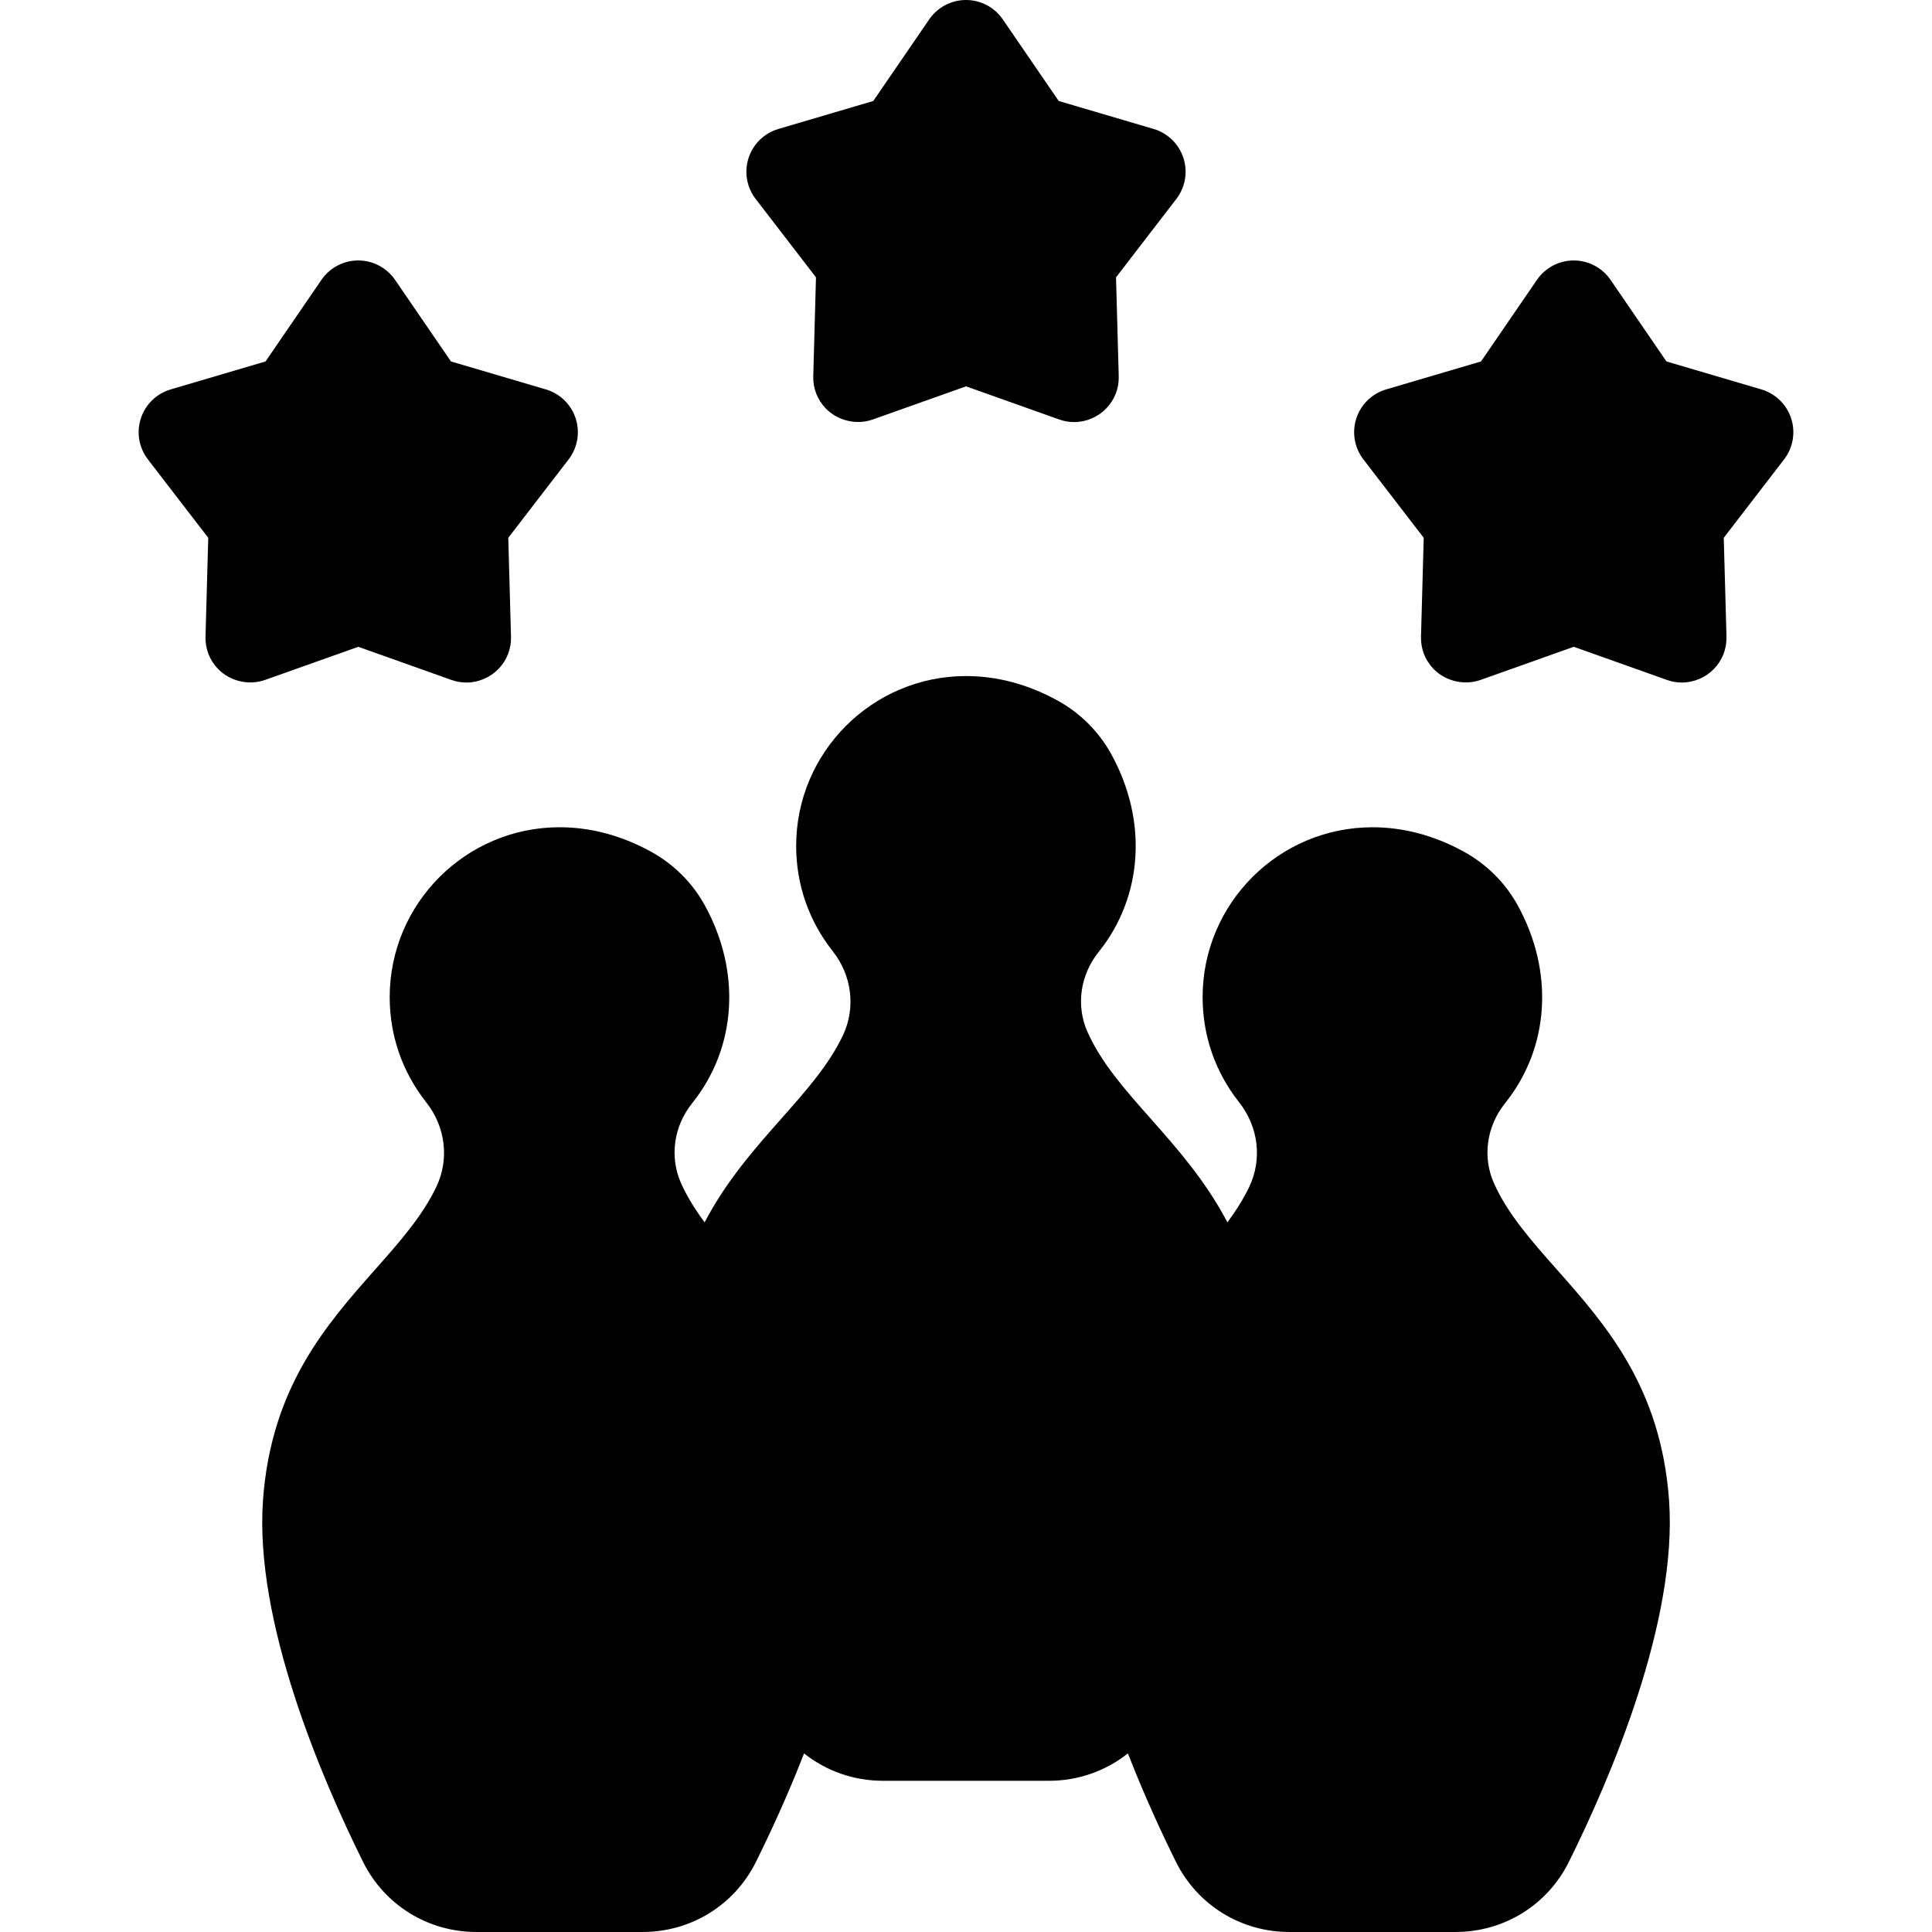
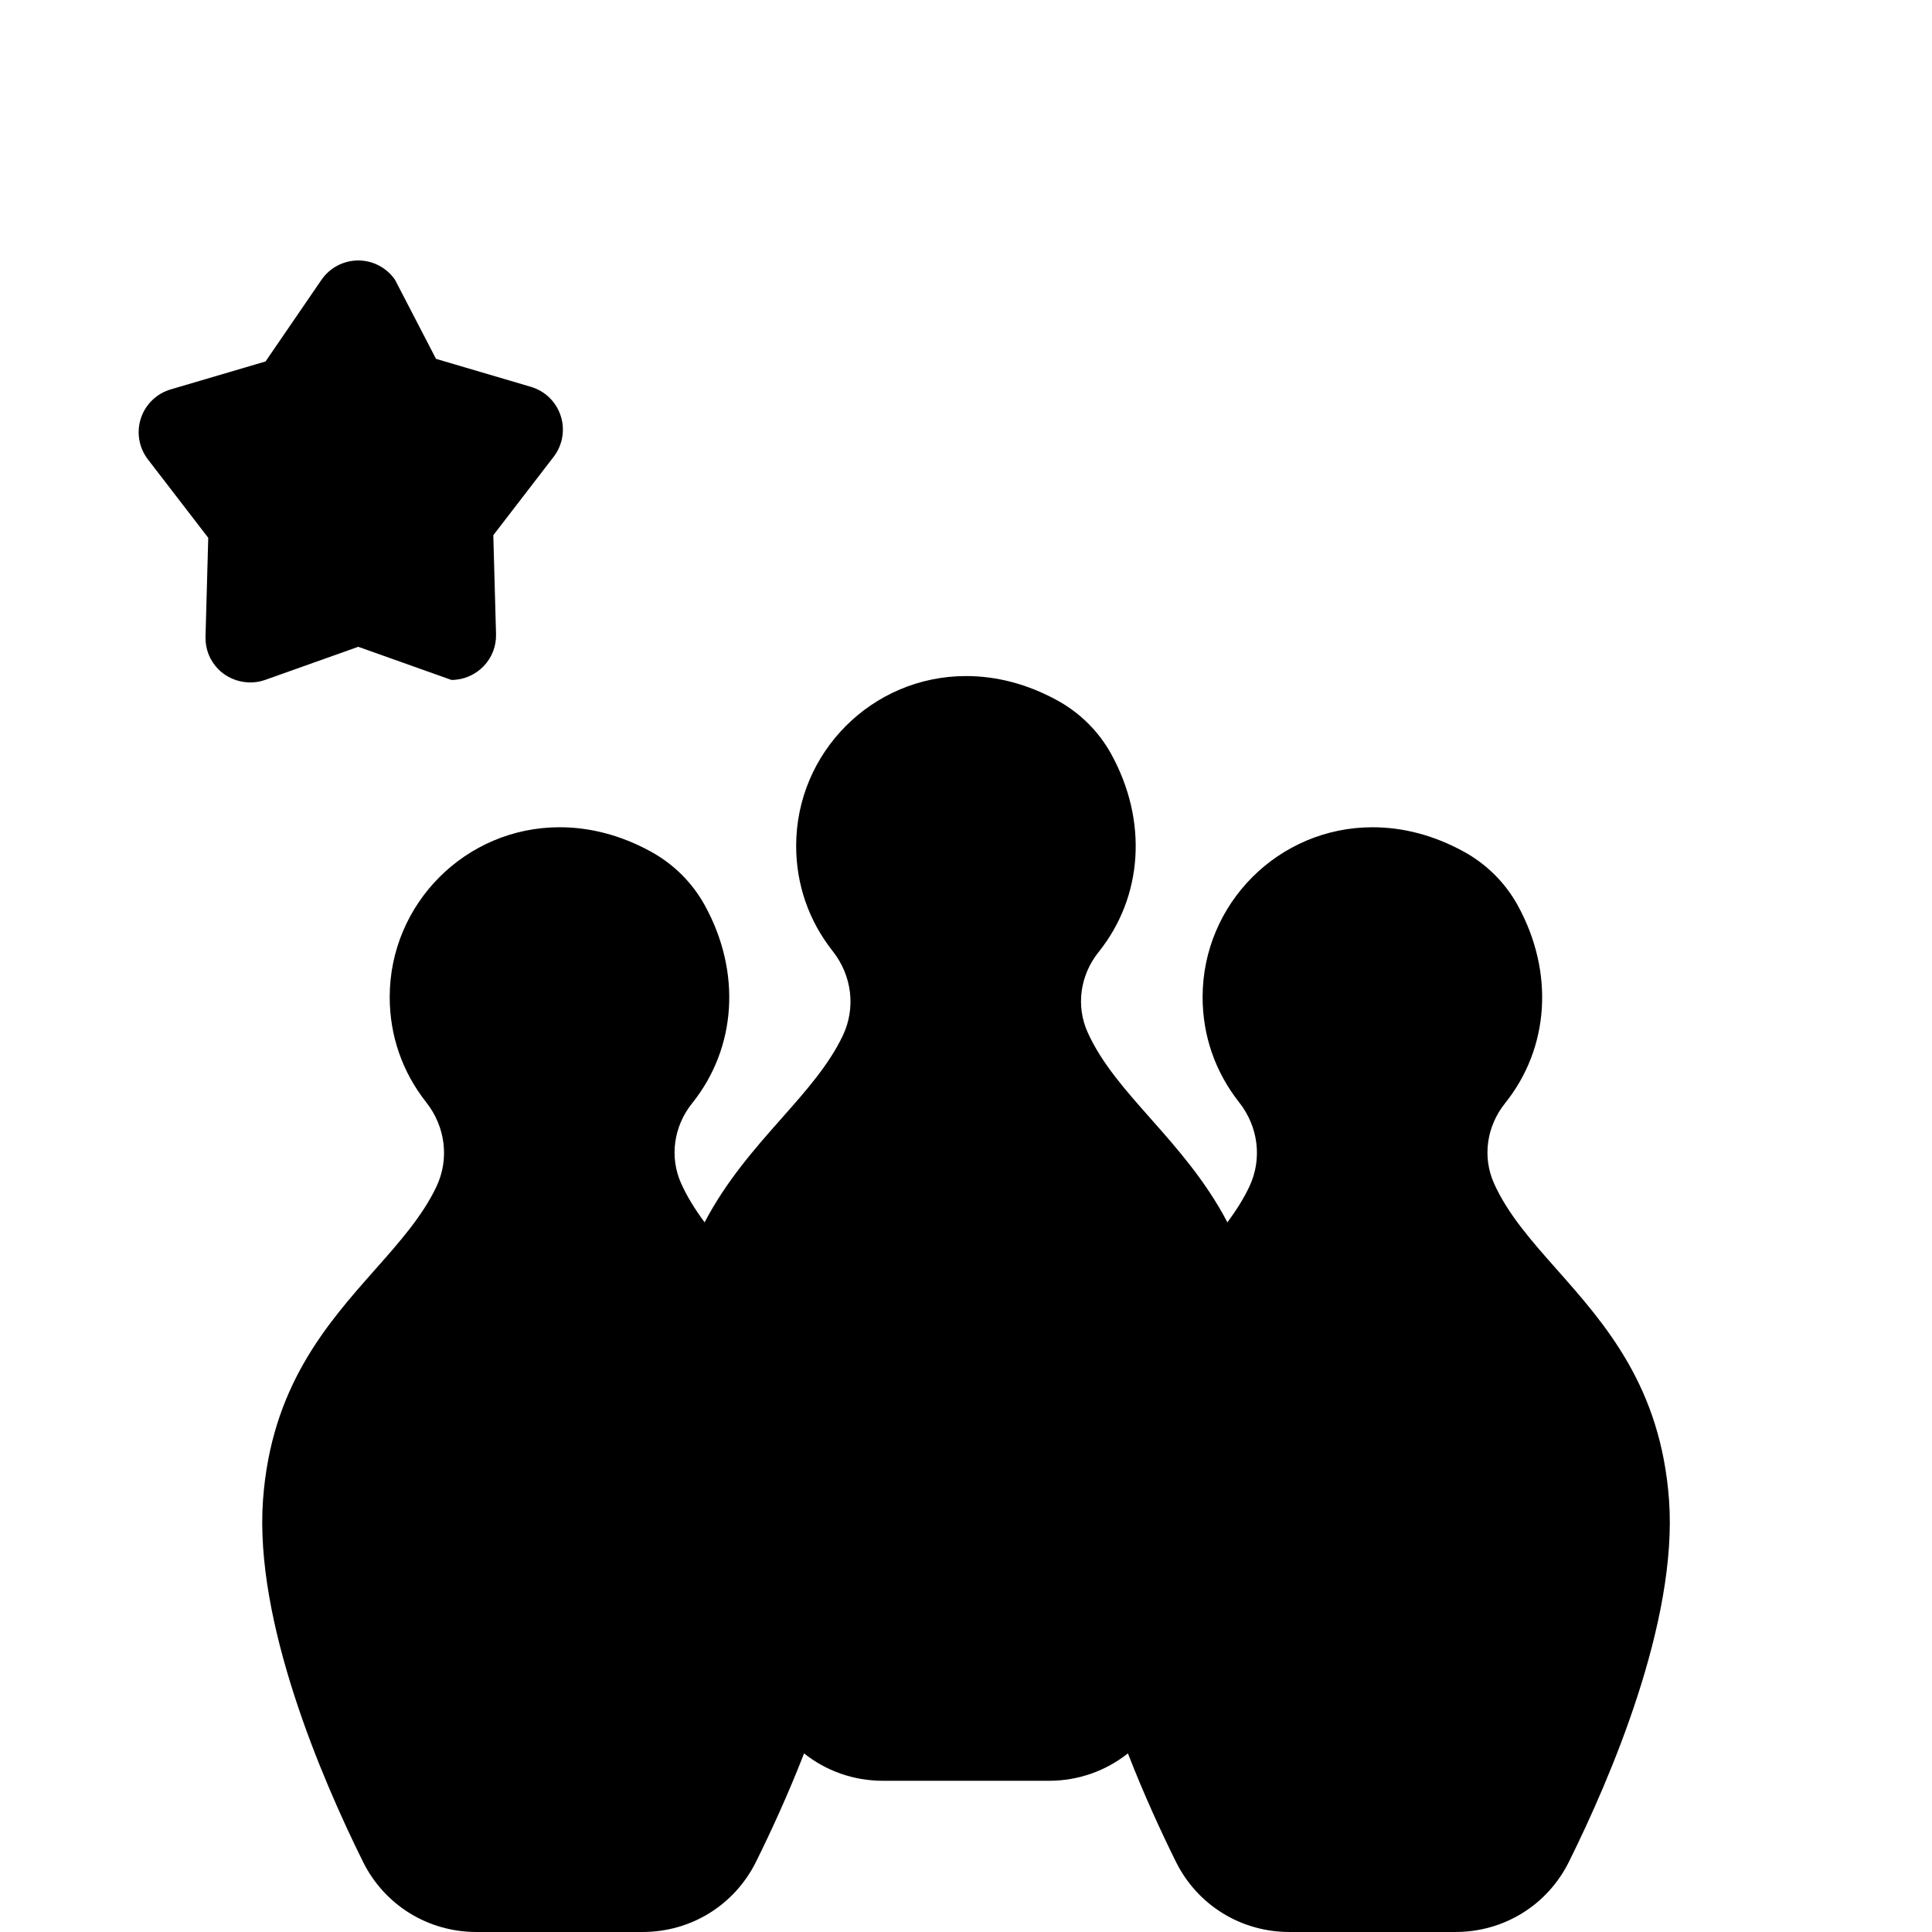
<svg xmlns="http://www.w3.org/2000/svg" fill="#000000" height="800px" width="800px" version="1.1" id="Capa_1" viewBox="0 0 372.735 372.735" xml:space="preserve">
  <g id="XMLID_474_">
-     <path id="XMLID_475_" d="M69.116,124.785L87.1,131.18c0.934,0.332,1.905,0.5,2.888,0.5c2.305,0,4.553-0.952,6.168-2.613    c1.631-1.675,2.493-3.888,2.429-6.231l-0.524-19.079l11.64-15.127c1.73-2.251,2.24-5.207,1.362-7.907    c-0.878-2.7-3.027-4.791-5.75-5.593l-18.308-5.396L76.215,53.989c-1.605-2.341-4.259-3.739-7.098-3.739    c-2.84,0-5.493,1.398-7.098,3.74L51.23,69.733L32.923,75.13c-2.724,0.803-4.873,2.895-5.751,5.595    c-0.877,2.7-0.367,5.656,1.364,7.906l11.639,15.127l-0.525,19.078c-0.064,2.343,0.798,4.556,2.429,6.231    c2.304,2.367,5.931,3.222,9.056,2.112L69.116,124.785z" />
-     <path id="XMLID_476_" d="M345.563,80.725c-0.878-2.701-3.027-4.792-5.751-5.595l-18.307-5.396l-10.789-15.743    c-1.605-2.342-4.259-3.741-7.099-3.741c-2.839,0-5.492,1.398-7.098,3.74l-10.789,15.743l-18.308,5.396    c-2.723,0.803-4.872,2.894-5.75,5.593c-0.878,2.7-0.368,5.656,1.363,7.908l11.639,15.125l-0.524,19.08    c-0.064,2.343,0.798,4.556,2.429,6.231c2.304,2.367,5.931,3.222,9.056,2.112l17.982-6.395l17.983,6.395    c0.934,0.332,1.905,0.5,2.888,0.5c2.305,0,4.553-0.952,6.168-2.613c1.631-1.675,2.493-3.888,2.429-6.232l-0.525-19.077    l11.639-15.127C345.93,86.381,346.44,83.425,345.563,80.725z" />
-     <path id="XMLID_477_" d="M157.425,53.506l-0.524,19.078c-0.065,2.343,0.797,4.557,2.427,6.232c2.306,2.369,5.933,3.224,9.058,2.113    l17.982-6.395l17.982,6.395c0.934,0.333,1.906,0.5,2.889,0.5c2.305,0,4.554-0.953,6.169-2.614c1.63-1.676,2.492-3.889,2.427-6.23    l-0.524-19.079l11.638-15.125c1.732-2.25,2.242-5.206,1.365-7.906c-0.877-2.701-3.027-4.792-5.751-5.596l-18.307-5.397    L193.466,3.741C191.861,1.398,189.207,0,186.367,0s-5.493,1.398-7.098,3.74l-10.79,15.743l-18.307,5.397    c-2.724,0.803-4.874,2.895-5.751,5.596c-0.877,2.7-0.367,5.655,1.364,7.905L157.425,53.506z" />
+     <path id="XMLID_475_" d="M69.116,124.785L87.1,131.18c2.305,0,4.553-0.952,6.168-2.613    c1.631-1.675,2.493-3.888,2.429-6.231l-0.524-19.079l11.64-15.127c1.73-2.251,2.24-5.207,1.362-7.907    c-0.878-2.7-3.027-4.791-5.75-5.593l-18.308-5.396L76.215,53.989c-1.605-2.341-4.259-3.739-7.098-3.739    c-2.84,0-5.493,1.398-7.098,3.74L51.23,69.733L32.923,75.13c-2.724,0.803-4.873,2.895-5.751,5.595    c-0.877,2.7-0.367,5.656,1.364,7.906l11.639,15.127l-0.525,19.078c-0.064,2.343,0.798,4.556,2.429,6.231    c2.304,2.367,5.931,3.222,9.056,2.112L69.116,124.785z" />
    <path id="XMLID_478_" d="M300.341,244.906c-4.863-5.492-9.456-10.68-12.111-16.62c-2.261-5.06-1.441-10.978,2.139-15.445    c8.578-10.702,9.51-25.333,2.432-38.185c-2.419-4.394-6.056-7.997-10.517-10.42c-5.66-3.075-11.548-4.634-17.499-4.634    c-18.069,0-32.77,14.701-32.77,32.77c0,7.44,2.435,14.455,7.039,20.285c3.734,4.729,4.491,10.967,1.976,16.279    c-1.132,2.39-2.587,4.661-4.23,6.888c-4.207-8.031-9.727-14.275-14.875-20.09c-4.863-5.492-9.456-10.679-12.11-16.619    c-2.262-5.061-1.442-10.979,2.138-15.445c8.578-10.702,9.51-25.334,2.432-38.186c-2.42-4.395-6.057-7.998-10.517-10.42    c-5.66-3.075-11.548-4.634-17.499-4.634c-18.069,0-32.77,14.701-32.77,32.77c0,7.44,2.435,14.455,7.039,20.285    c3.735,4.728,4.492,10.966,1.977,16.279c-2.684,5.667-7.117,10.675-11.811,15.977c-5.145,5.813-10.663,12.055-14.868,20.083    c-1.792-2.428-3.362-4.908-4.538-7.54c-2.261-5.06-1.441-10.978,2.139-15.445c8.578-10.702,9.51-25.333,2.431-38.186    c-2.42-4.394-6.057-7.997-10.516-10.419c-5.66-3.075-11.548-4.634-17.499-4.634c-18.069,0-32.771,14.701-32.771,32.77    c0,7.44,2.435,14.455,7.039,20.285c3.735,4.729,4.492,10.967,1.977,16.279c-2.684,5.667-7.117,10.675-11.811,15.978    c-9.409,10.63-20.075,22.679-21.65,44.505c-1.685,23.449,11.362,53.772,19.289,69.762c4.146,8.361,12.533,13.555,21.89,13.555    h32.054c9.353,0,17.738-5.191,21.885-13.547c2.75-5.541,6.115-12.805,9.269-20.906c4.23,3.365,9.538,5.282,15.209,5.282h32.053    c5.673,0,10.984-1.92,15.216-5.288c3.15,8.1,6.511,15.363,9.258,20.904c4.146,8.361,12.533,13.555,21.89,13.555h32.054    c9.353,0,17.739-5.191,21.886-13.547c7.936-15.991,20.997-46.318,19.313-69.771C320.423,267.587,309.754,255.537,300.341,244.906z" />
  </g>
</svg>